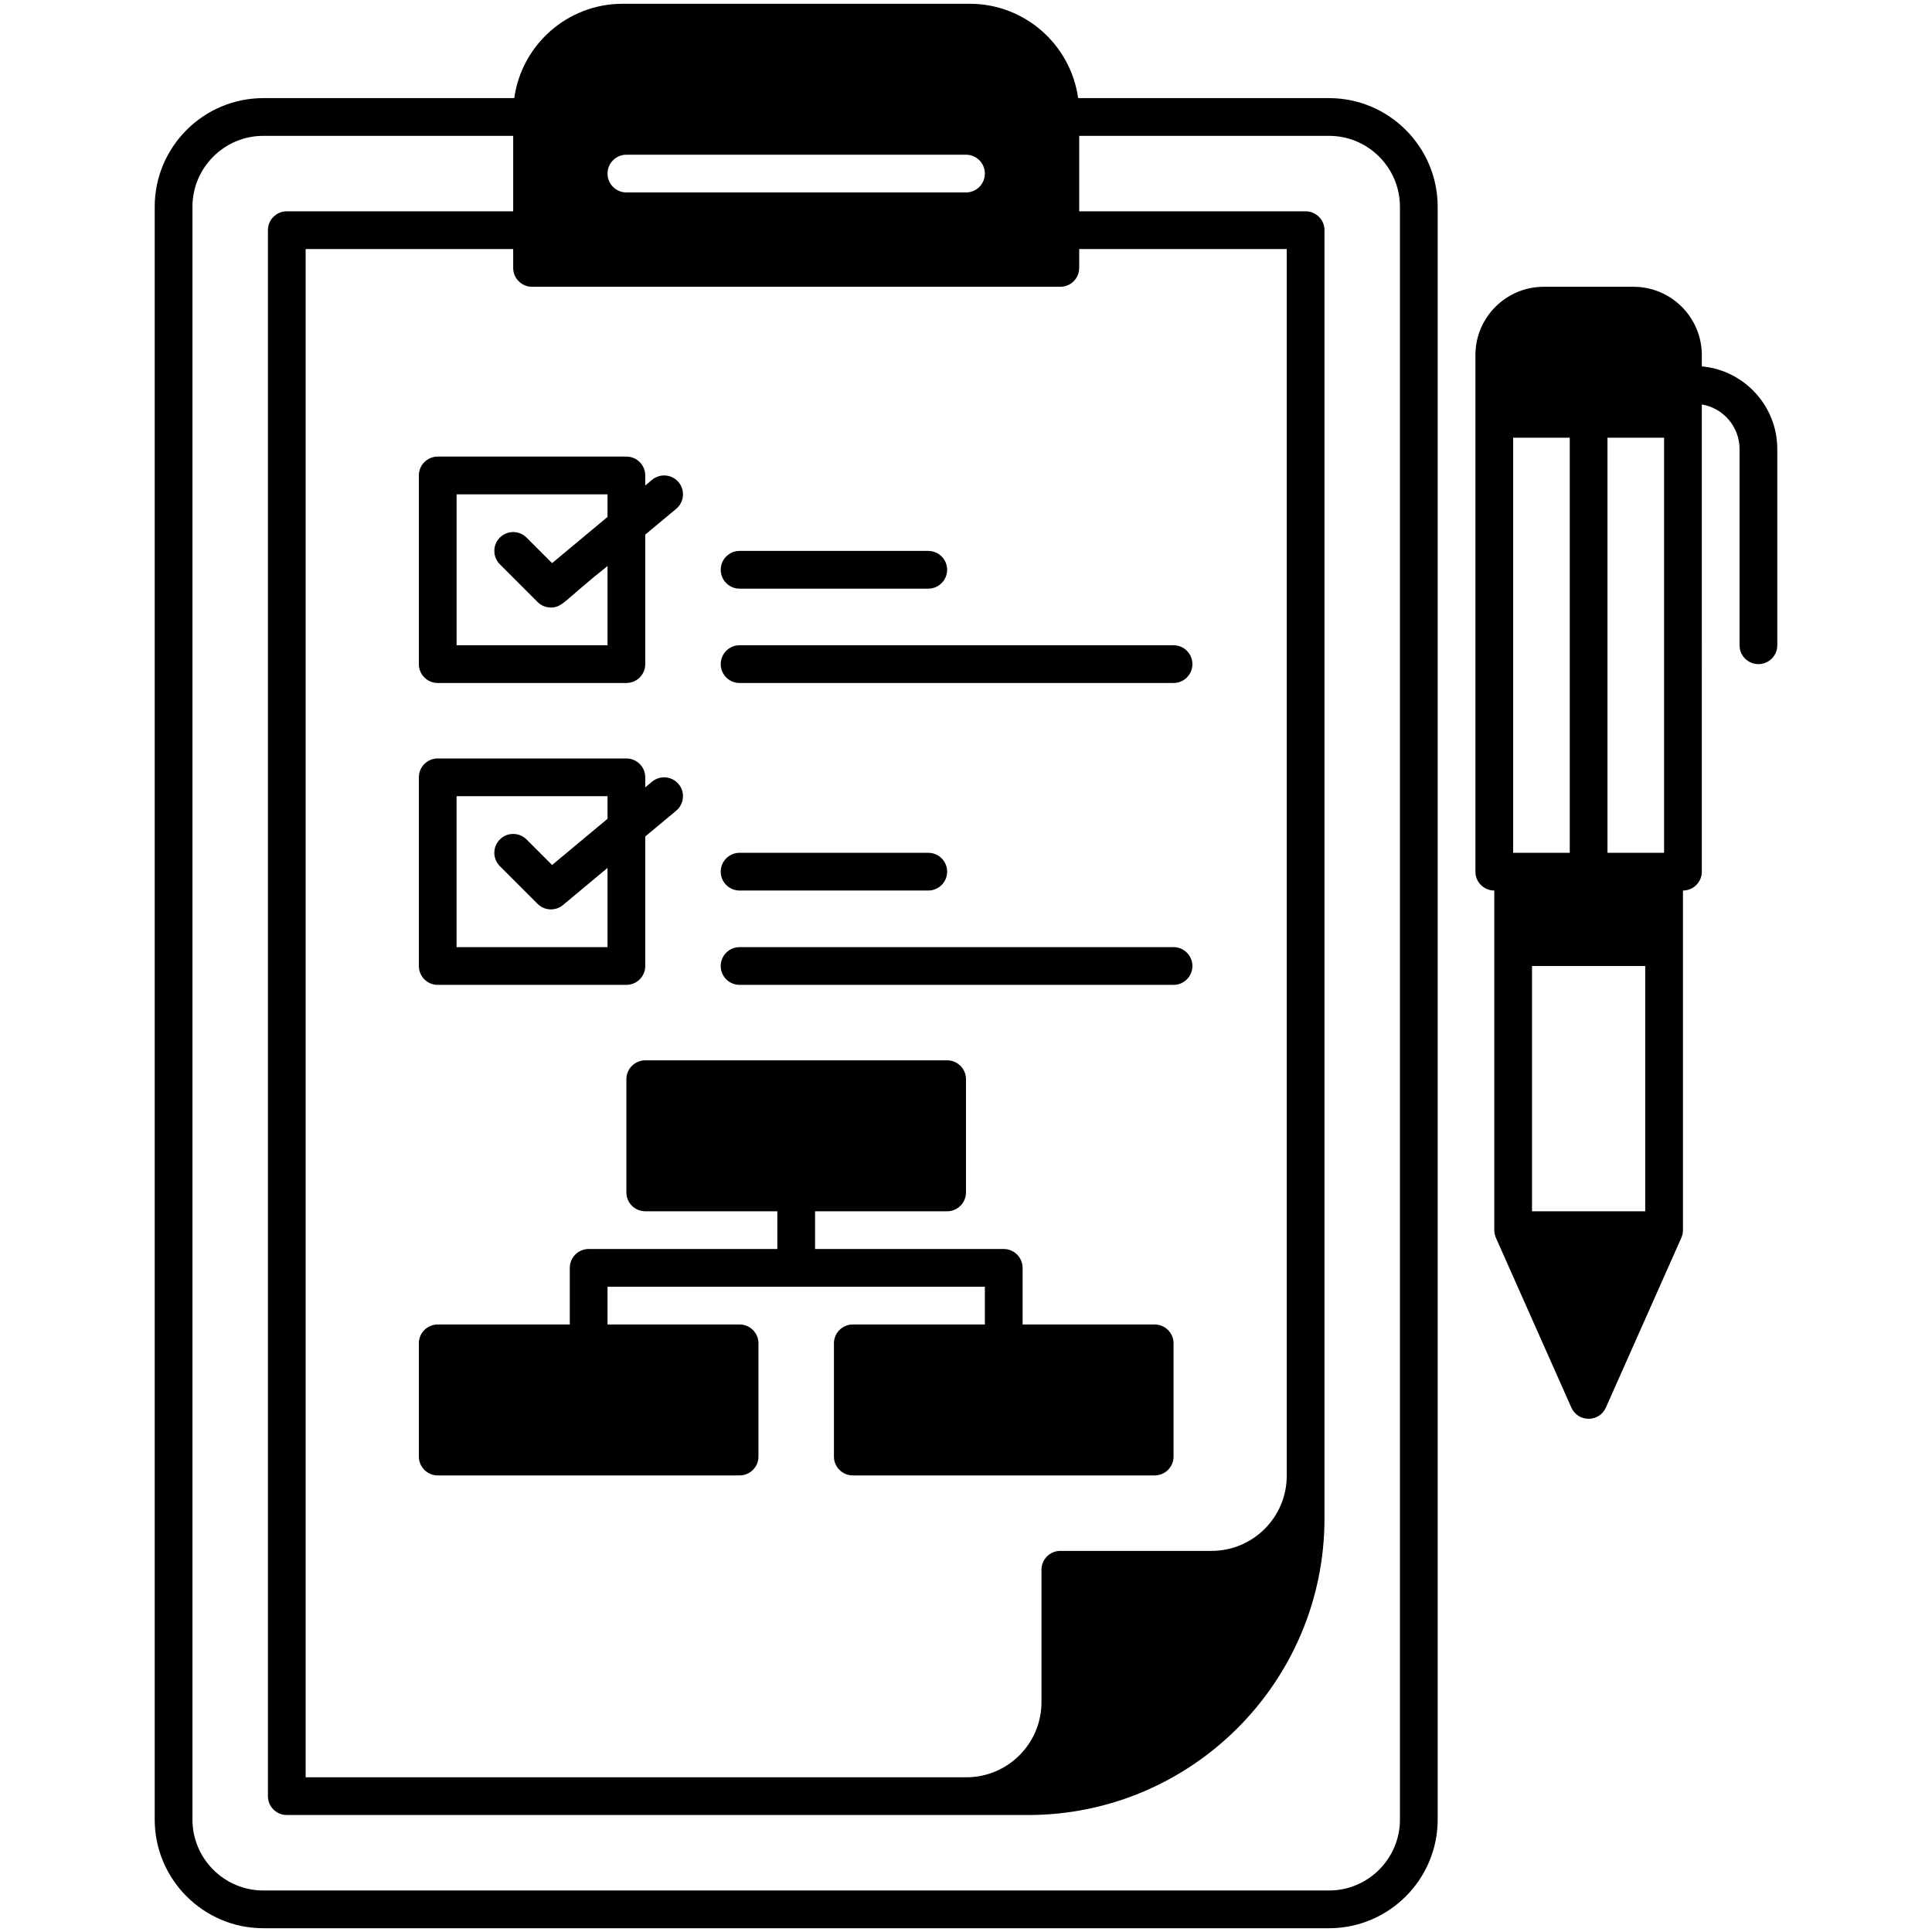
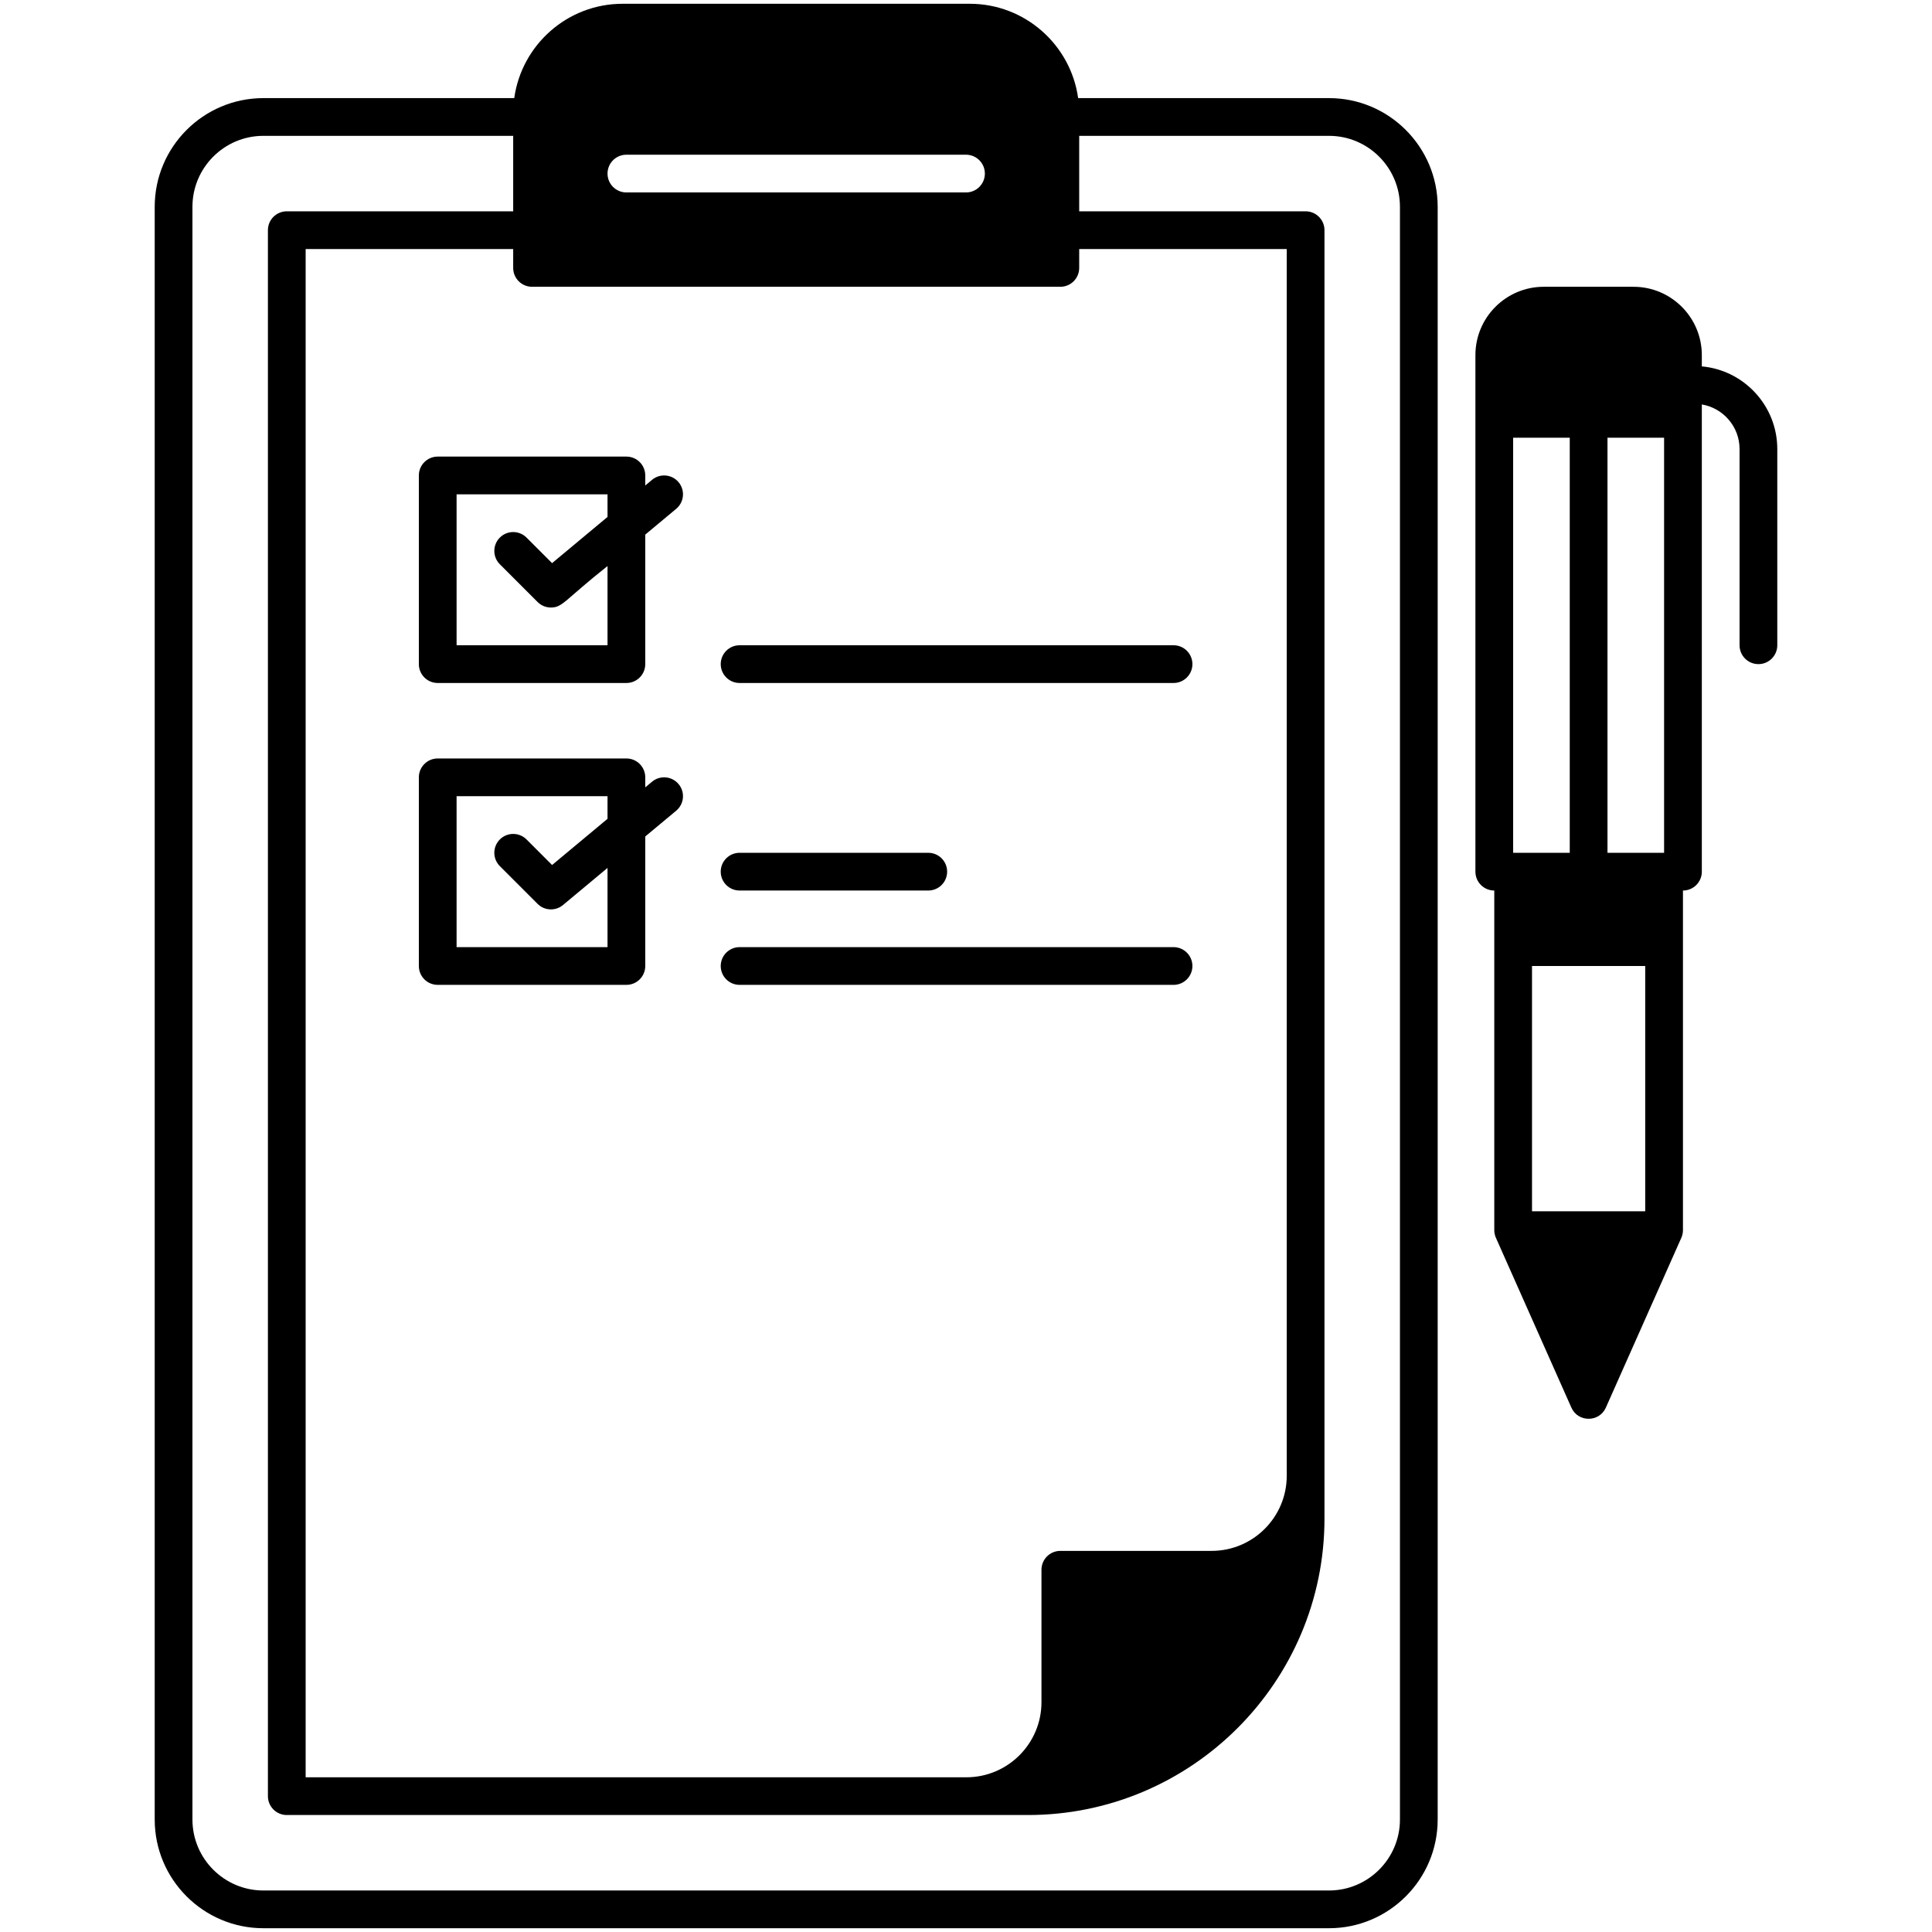
<svg xmlns="http://www.w3.org/2000/svg" version="1.1" viewBox="0 0 512 512" style="enable-background:new 0 0 512 512;" xml:space="preserve">
  <g id="_x34_6_x2C__Preparation_x2C__Planning_x2C__Readiness_x2C__Strategy_x2C__Anticipation_x2C__Practice">
    <g>
      <g>
        <path d="M352.2,26h-66.483C283.762,11.896,271.633,1,257,1h-92c-14.633,0-26.762,10.896-28.718,25H69.8     C53.92,26,41,38.92,41,54.8v427.4c0,15.88,12.92,28.8,28.8,28.8h282.4c15.88,0,28.8-12.92,28.8-28.8V54.8     C381,38.92,368.08,26,352.2,26z M166,41h90c2.762,0,5,2.238,5,5s-2.238,5-5,5h-90c-2.762,0-5-2.238-5-5S163.238,41,166,41z      M141,76h140c2.762,0,5-2.238,5-5v-5h55c0,14.366,0,309.384,0,325.1c0,10.973-8.928,19.9-19.9,19.9H281c-2.762,0-5,2.238-5,5     v35.1c0,10.973-8.928,19.9-19.9,19.9c-10.123,0-164.21,0-175.1,0V66h55v5C136,73.762,138.238,76,141,76z M371,482.2     c0,10.366-8.434,18.8-18.8,18.8H69.8c-10.366,0-18.8-8.434-18.8-18.8V54.8C51,44.434,59.434,36,69.8,36H136v20H76     c-2.762,0-5,2.238-5,5v415c0,2.762,2.238,5,5,5c9.426,0,187.121,0,196.434,0C315.755,481,351,445.755,351,402.434     c0-44.285,0-305.237,0-341.434c0-2.762-2.238-5-5-5h-60V36h66.2c10.366,0,18.8,8.434,18.8,18.8V482.2z" />
        <path d="M111,126v50c0,2.762,2.238,5,5,5h50c2.762,0,5-2.238,5-5v-34.325l8.201-6.834c2.121-1.768,2.408-4.92,0.64-7.042     c-1.767-2.121-4.922-2.41-7.042-0.64L171,128.658V126c0-2.762-2.238-5-5-5h-50C113.238,121,111,123.238,111,126z M121,131h40     v5.991l-14.693,12.244l-6.771-6.771c-1.951-1.953-5.119-1.953-7.07,0c-1.953,1.952-1.953,5.118,0,7.07l10,10     c0.972,0.972,2.252,1.465,3.536,1.465c3.123,0,3.623-1.974,14.999-10.992V171h-40V131z" />
-         <path d="M196,156h50c2.762,0,5-2.238,5-5s-2.238-5-5-5h-50c-2.762,0-5,2.238-5,5S193.238,156,196,156z" />
        <path d="M196,181h115c2.762,0,5-2.238,5-5s-2.238-5-5-5H196c-2.762,0-5,2.238-5,5S193.238,181,196,181z" />
        <path d="M116,261h50c2.762,0,5-2.238,5-5v-34.325l8.201-6.834c2.121-1.768,2.408-4.92,0.64-7.042     c-1.767-2.121-4.922-2.409-7.042-0.64L171,208.658V206c0-2.762-2.238-5-5-5h-50c-2.762,0-5,2.238-5,5v50     C111,258.762,113.238,261,116,261z M121,211h40v5.991l-14.693,12.244l-6.771-6.771c-1.951-1.953-5.119-1.953-7.07,0     c-1.953,1.952-1.953,5.118,0,7.07l10,10c1.831,1.831,4.753,1.96,6.736,0.306L161,230.008V251h-40V211z" />
        <path d="M196,236h50c2.762,0,5-2.238,5-5s-2.238-5-5-5h-50c-2.762,0-5,2.238-5,5S193.238,236,196,236z" />
        <path d="M196,261h115c2.762,0,5-2.238,5-5s-2.238-5-5-5H196c-2.762,0-5,2.238-5,5S193.238,261,196,261z" />
        <path d="M451,97.095V94.1c0-9.98-8.119-18.1-18.1-18.1H409.1c-9.98,0-18.1,8.119-18.1,18.1V231c0,2.762,2.238,5,5,5     c0,13.864,0,79.049,0,90c0,0.719,0.174,1.467,0.431,2.03l20,45c1.758,3.954,7.383,3.95,9.139,0l20-45     c0.252-0.552,0.431-1.303,0.431-2.03c0-10.562,0-76.13,0-90c2.762,0,5-2.238,5-5V107.181c5.666,0.957,10,5.885,10,11.819v52     c0,2.762,2.238,5,5,5s5-2.238,5-5v-52C471,107.544,462.197,98.109,451,97.095z M401,116h15v110h-15V116z M436,321h-30v-65h30V321     z M441,226h-15V116h15V226z" />
-         <path d="M306,351h-35v-15c0-2.762-2.238-5-5-5h-50v-10h35c2.762,0,5-2.238,5-5v-30c0-2.762-2.238-5-5-5h-80c-2.762,0-5,2.238-5,5     v30c0,2.762,2.238,5,5,5h35v10h-50c-2.762,0-5,2.238-5,5v15h-35c-2.762,0-5,2.238-5,5v30c0,2.762,2.238,5,5,5h80     c2.762,0,5-2.238,5-5v-30c0-2.762-2.238-5-5-5h-35v-10h100v10h-35c-2.762,0-5,2.238-5,5v30c0,2.762,2.238,5,5,5h80     c2.762,0,5-2.238,5-5v-30C311,353.238,308.762,351,306,351z" />
      </g>
    </g>
  </g>
  <g id="Layer_1" />
</svg>